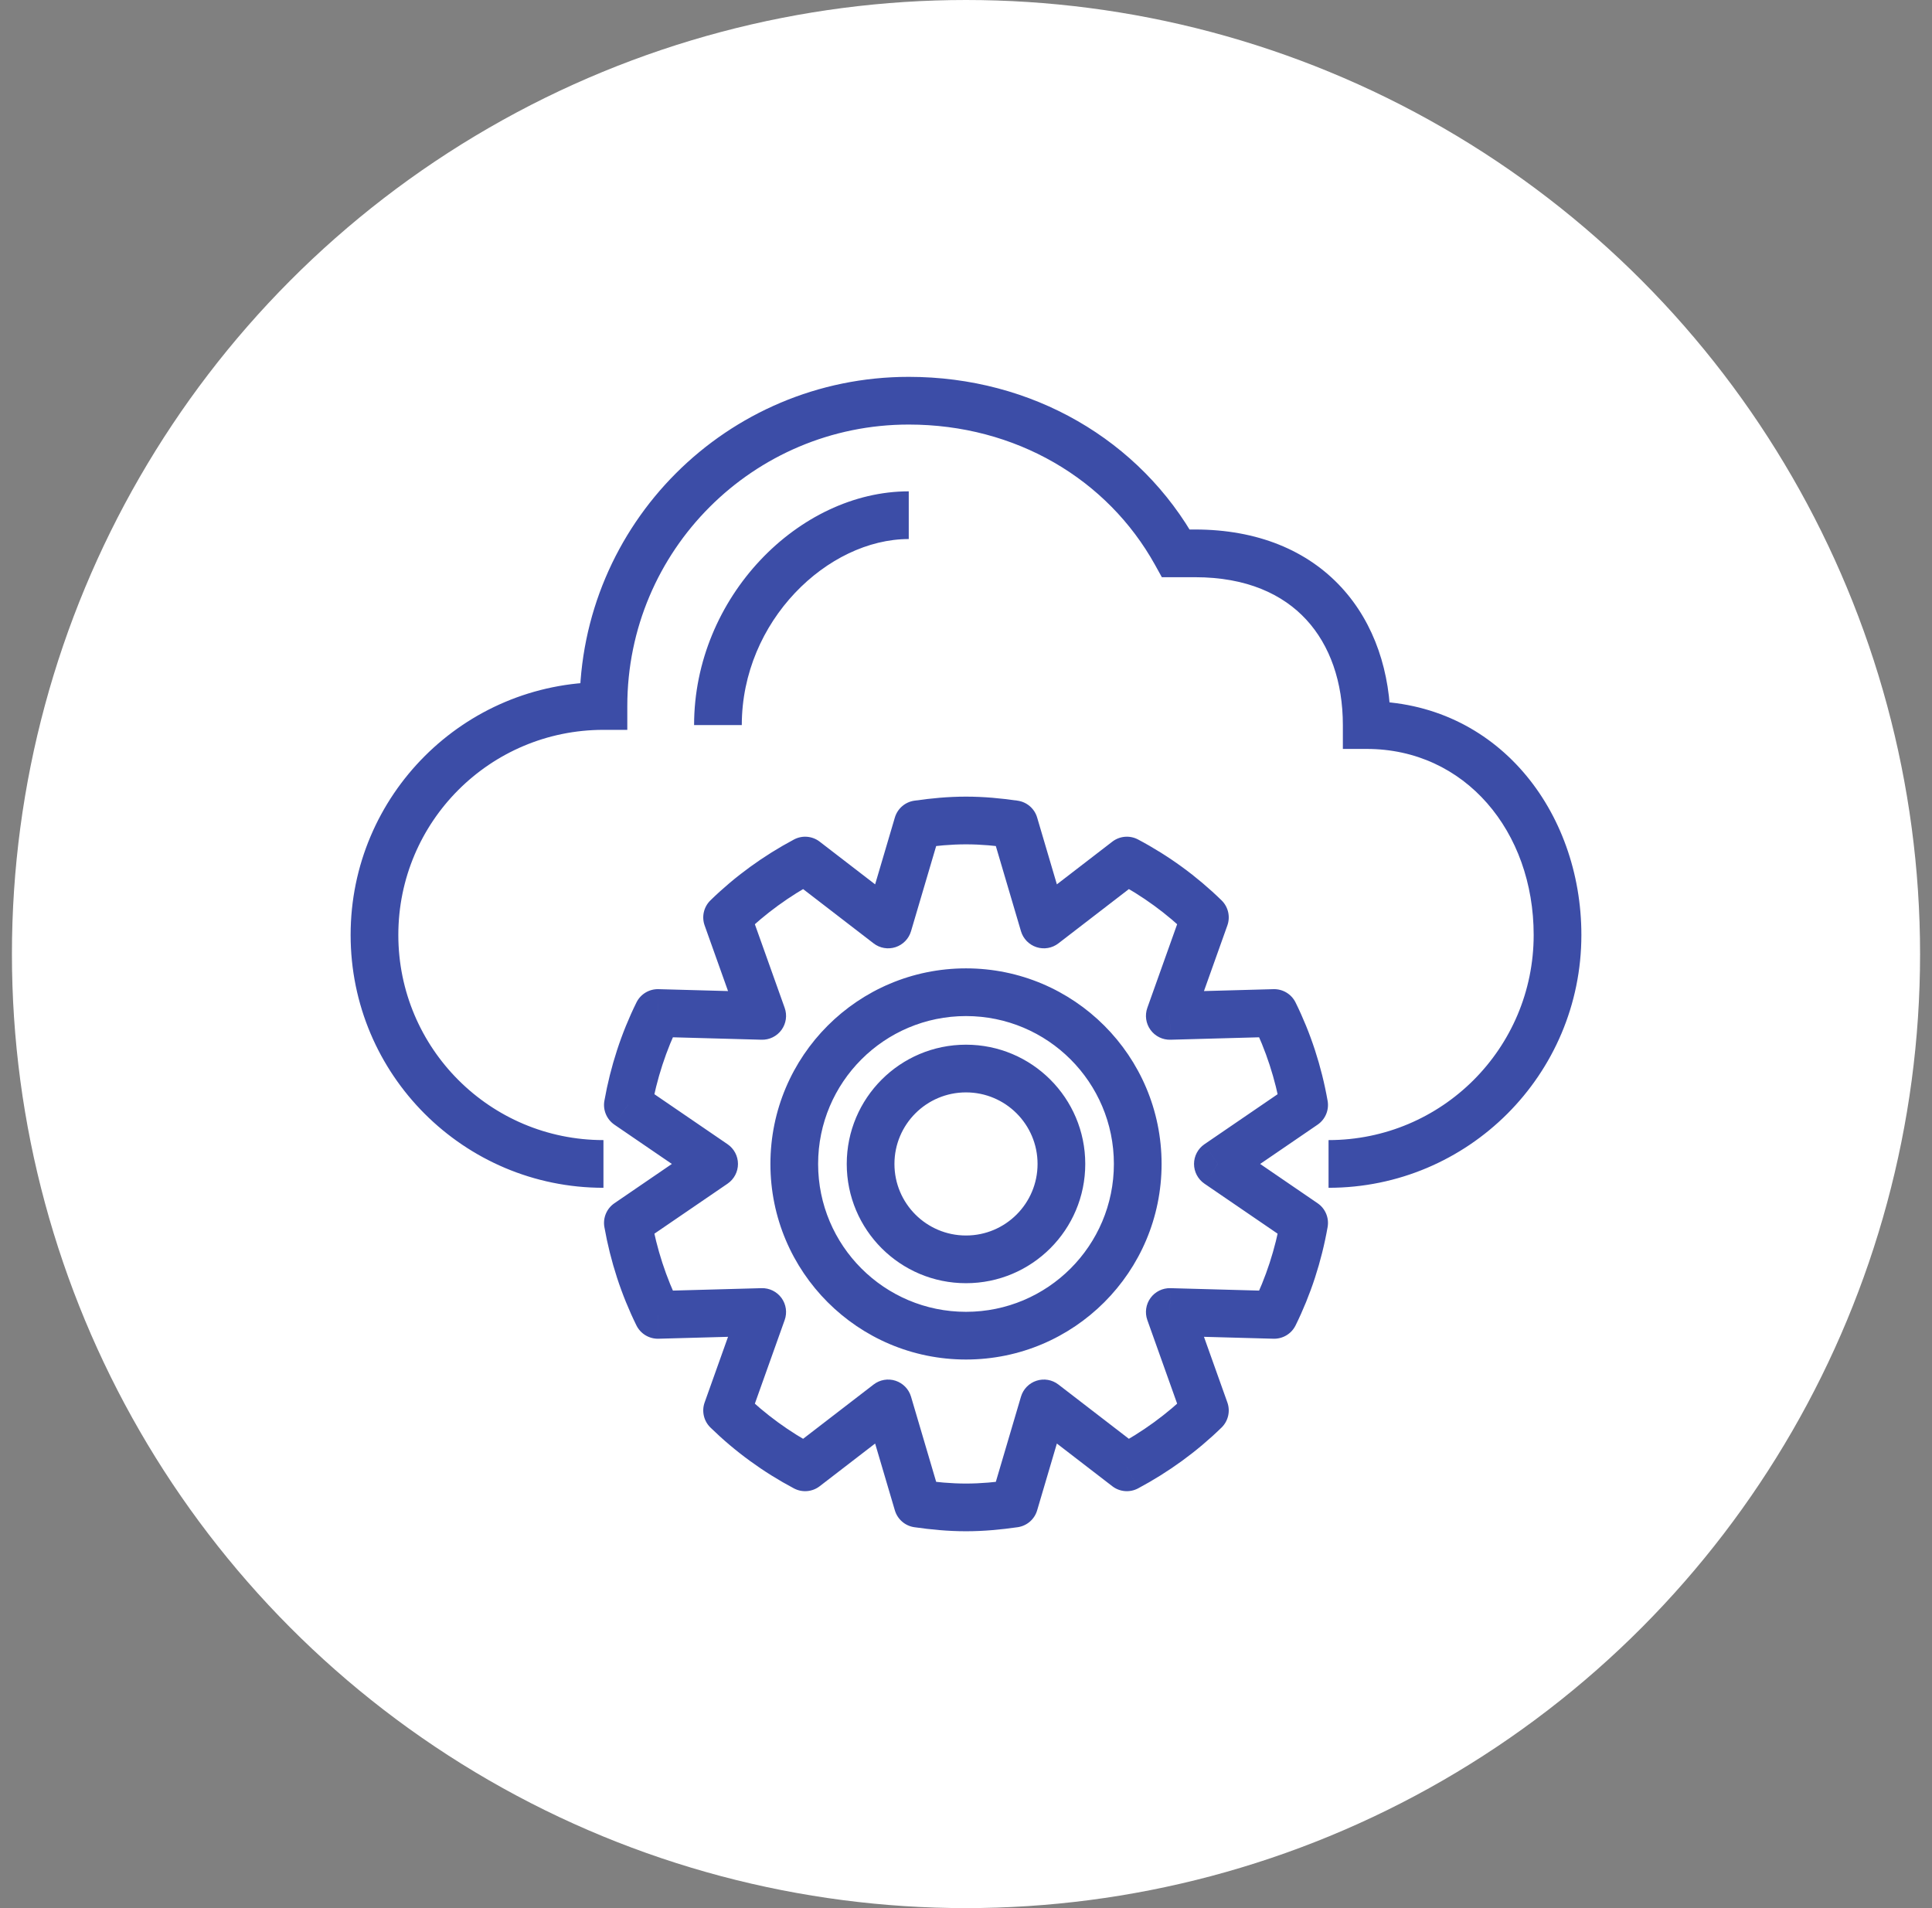
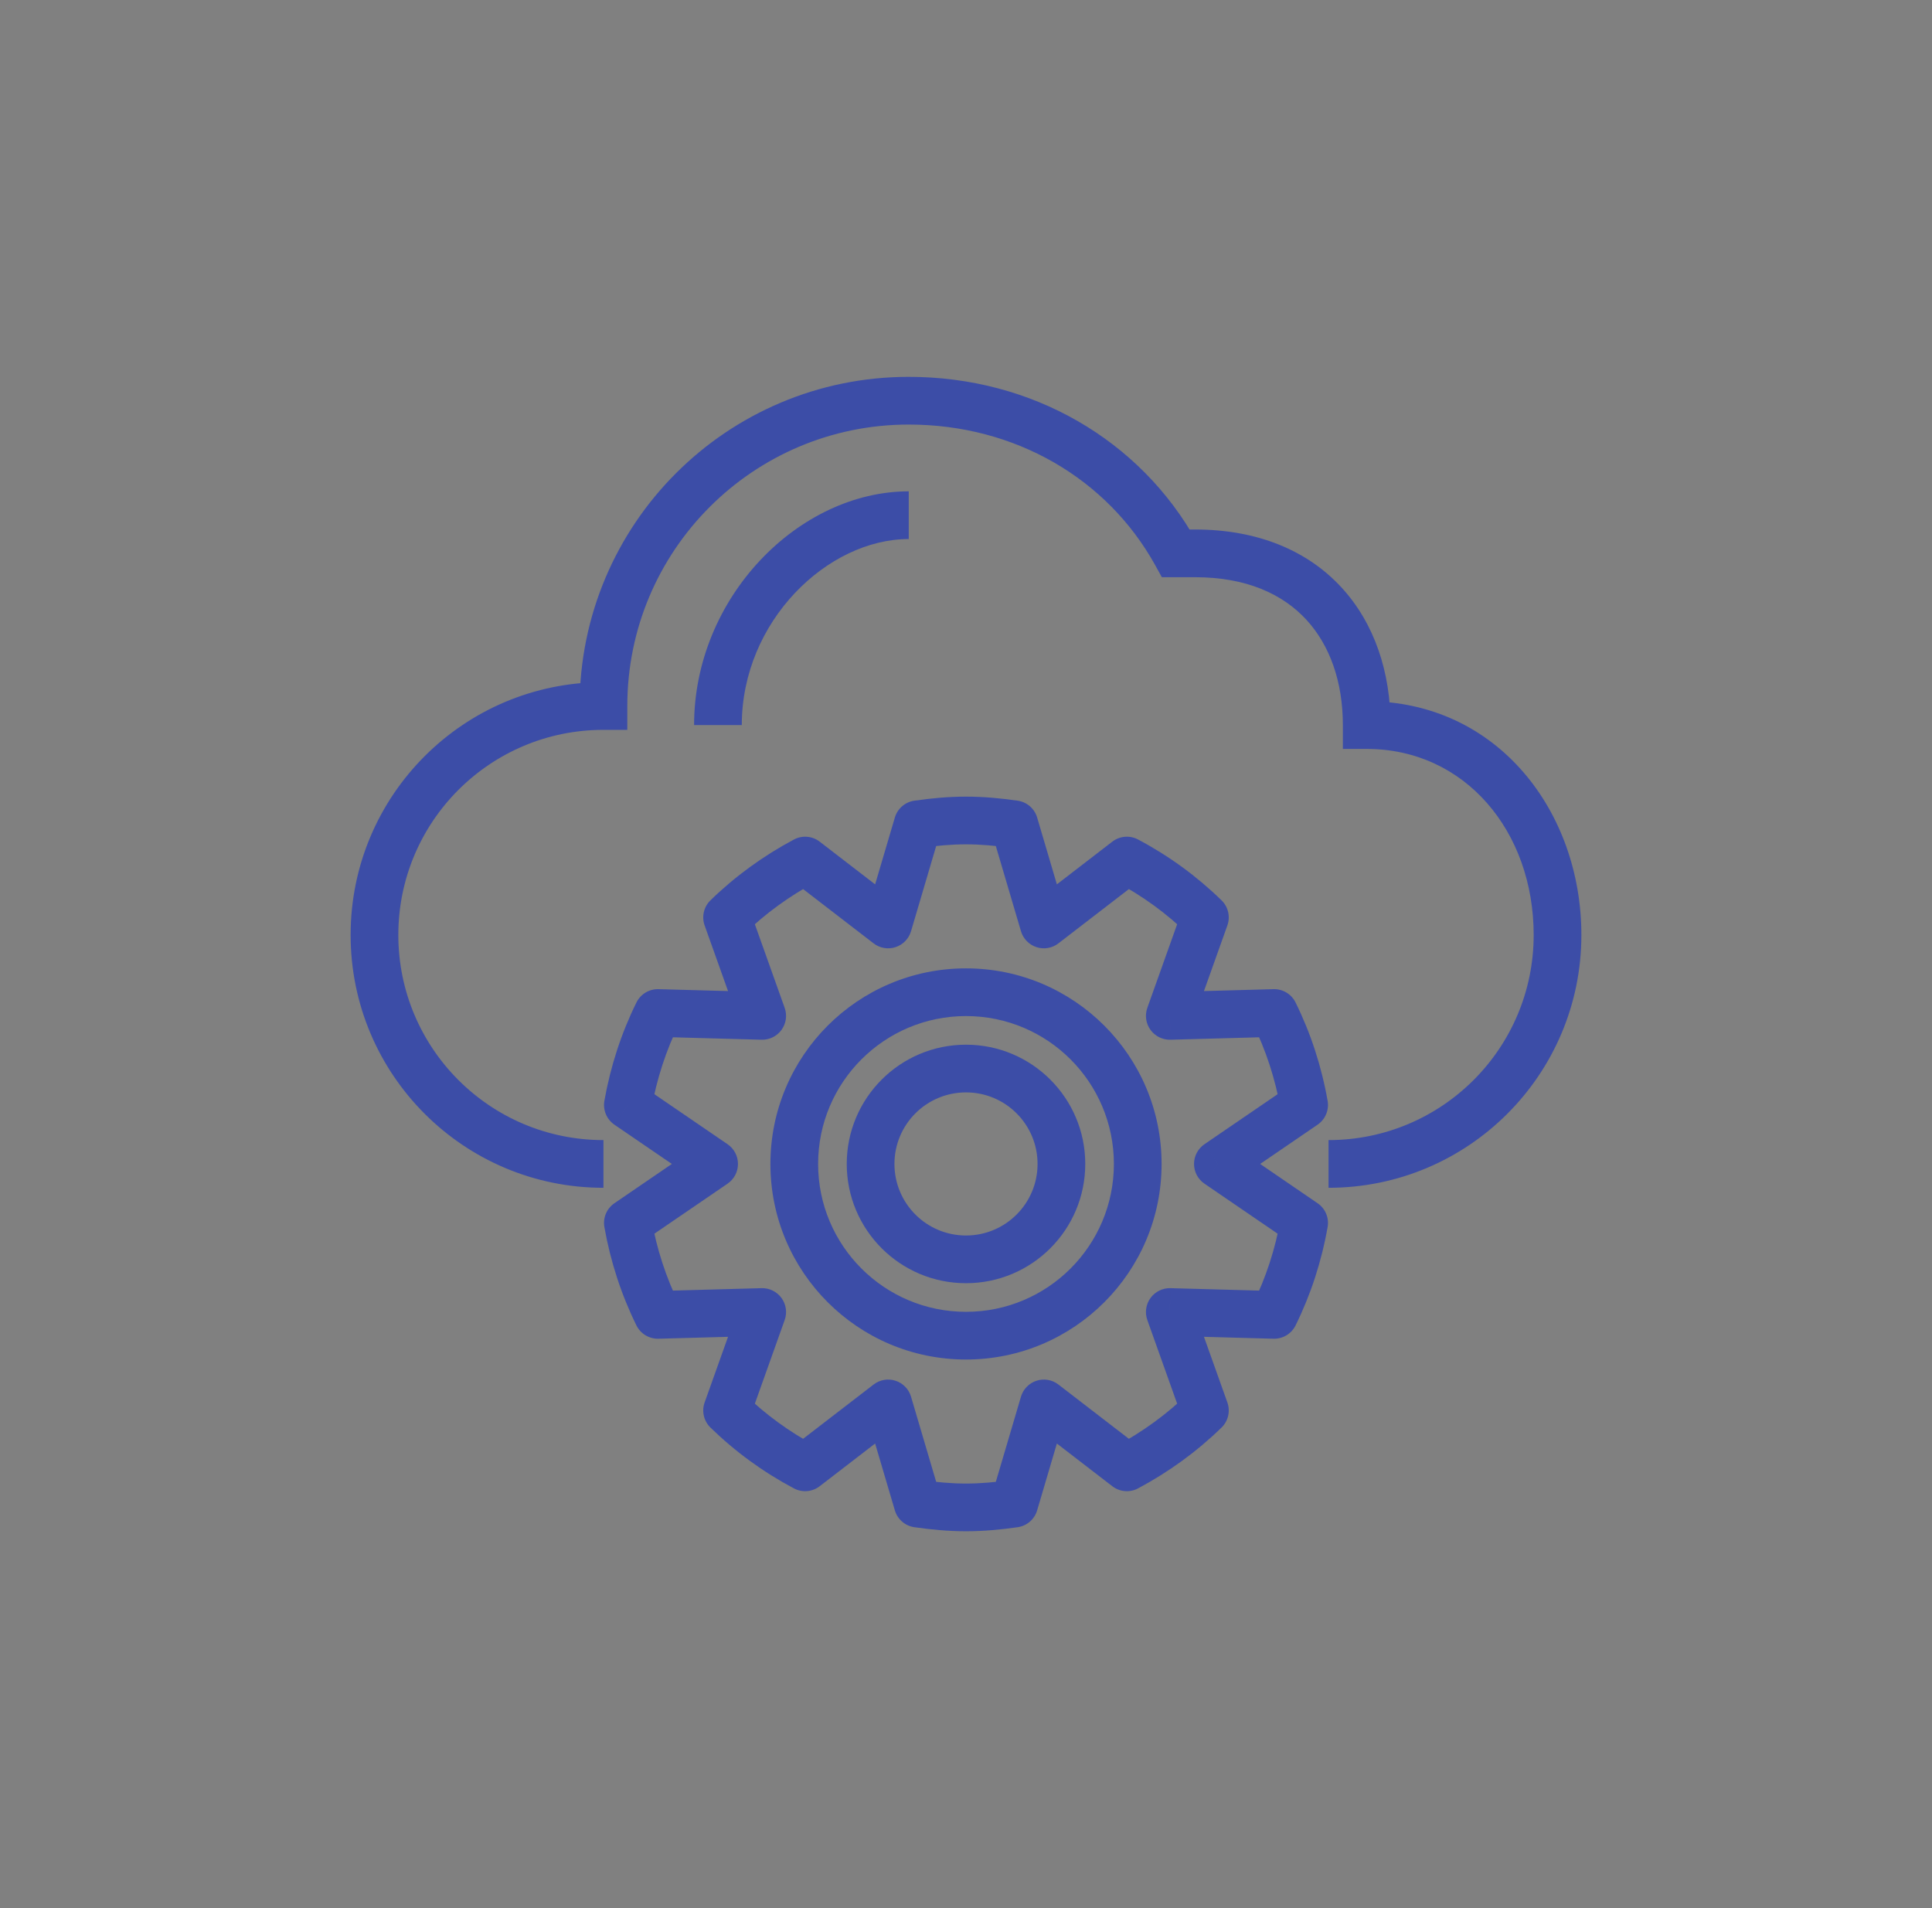
<svg xmlns="http://www.w3.org/2000/svg" width="81" height="80" viewBox="0 0 81 80" fill="none">
  <rect x="0" y="0" width="81" height="80" fill="#808080" stroke="none" />
  <g id="Icon / Future-proof your innovation strategy">
-     <circle id="1471_ellipse" cx="40.5" cy="40" r="40" fill="white" />
    <path id="Vector" d="M57.3 30.4H56.3V31.4H57.3V30.4ZM49.3 23.2L48.426 23.685L48.711 24.2H49.3V23.2ZM25.3 29.6V30.6H26.3V29.6H25.3ZM53.42 42.472L54.317 42.03C54.144 41.679 53.783 41.462 53.393 41.472L53.42 42.472ZM49.044 42.592L48.102 42.256C47.992 42.567 48.041 42.912 48.235 43.179C48.429 43.447 48.742 43.601 49.072 43.592L49.044 42.592ZM50.516 38.464L51.458 38.8C51.589 38.432 51.494 38.021 51.214 37.748L50.516 38.464ZM47.244 36.08L47.712 35.196C47.366 35.013 46.944 35.049 46.634 35.288L47.244 36.08ZM43.764 38.76L42.805 39.043C42.898 39.359 43.142 39.609 43.456 39.711C43.769 39.813 44.113 39.754 44.374 39.552L43.764 38.76ZM42.524 34.56L43.483 34.277C43.373 33.902 43.054 33.626 42.667 33.57L42.524 34.56ZM38.476 34.56L38.333 33.57C37.946 33.626 37.628 33.902 37.517 34.277L38.476 34.56ZM37.236 38.76L36.626 39.552C36.887 39.754 37.231 39.813 37.545 39.711C37.858 39.609 38.102 39.359 38.195 39.043L37.236 38.76ZM33.756 36.08L34.366 35.288C34.055 35.048 33.632 35.013 33.286 35.198L33.756 36.08ZM30.484 38.464L29.786 37.748C29.506 38.021 29.411 38.432 29.542 38.8L30.484 38.464ZM31.956 42.592L31.929 43.592C32.259 43.601 32.572 43.447 32.766 43.179C32.959 42.912 33.009 42.567 32.898 42.256L31.956 42.592ZM27.58 42.472L27.608 41.472C27.217 41.462 26.856 41.679 26.683 42.03L27.58 42.472ZM26.324 46.328L25.339 46.154C25.271 46.541 25.436 46.932 25.76 47.154L26.324 46.328ZM29.94 48.8L30.505 49.626C30.777 49.439 30.94 49.13 30.94 48.8C30.94 48.47 30.777 48.161 30.505 47.974L29.94 48.8ZM26.324 51.272L25.76 50.447C25.436 50.668 25.271 51.059 25.339 51.446L26.324 51.272ZM27.58 55.128L26.683 55.571C26.856 55.921 27.217 56.138 27.608 56.128L27.58 55.128ZM31.956 55.008L32.898 55.344C33.009 55.033 32.959 54.688 32.766 54.421C32.572 54.154 32.259 53.999 31.929 54.008L31.956 55.008ZM30.484 59.136L29.542 58.8C29.411 59.168 29.506 59.579 29.786 59.852L30.484 59.136ZM33.756 61.52L33.288 62.404C33.634 62.587 34.056 62.551 34.366 62.312L33.756 61.52ZM37.236 58.84L38.195 58.557C38.102 58.241 37.858 57.991 37.545 57.889C37.231 57.787 36.887 57.846 36.626 58.048L37.236 58.84ZM38.476 63.04L37.517 63.323C37.628 63.698 37.946 63.974 38.333 64.03L38.476 63.04ZM42.524 63.04L42.667 64.03C43.054 63.974 43.373 63.698 43.483 63.323L42.524 63.04ZM43.764 58.84L44.374 58.048C44.113 57.846 43.769 57.787 43.456 57.889C43.142 57.991 42.898 58.241 42.805 58.557L43.764 58.84ZM47.244 61.52L46.634 62.312C46.945 62.552 47.368 62.587 47.715 62.402L47.244 61.52ZM50.516 59.136L51.214 59.852C51.494 59.579 51.589 59.168 51.458 58.8L50.516 59.136ZM49.044 55.008L49.072 54.008C48.742 53.999 48.429 54.154 48.235 54.421C48.041 54.688 47.992 55.033 48.102 55.344L49.044 55.008ZM53.42 55.128L53.393 56.128C53.783 56.138 54.144 55.921 54.317 55.571L53.42 55.128ZM54.676 51.272L55.661 51.446C55.729 51.059 55.565 50.668 55.24 50.447L54.676 51.272ZM51.06 48.8L50.496 47.974C50.223 48.161 50.06 48.47 50.06 48.8C50.06 49.13 50.223 49.439 50.496 49.626L51.06 48.8ZM54.676 46.328L55.24 47.154C55.565 46.932 55.729 46.541 55.661 46.154L54.676 46.328ZM55.7 49.8C61.556 49.8 66.3 45.056 66.3 39.2H64.3C64.3 43.952 60.452 47.8 55.7 47.8V49.8ZM66.3 39.2C66.3 34.02 62.776 29.4 57.3 29.4V31.4C61.424 31.4 64.3 34.86 64.3 39.2H66.3ZM58.3 30.4C58.3 28.206 57.64 26.145 56.235 24.622C54.817 23.086 52.734 22.2 50.1 22.2V24.2C52.266 24.2 53.783 24.914 54.765 25.978C55.76 27.056 56.3 28.594 56.3 30.4H58.3ZM50.1 22.2H49.3V24.2H50.1V22.2ZM50.174 22.715C47.807 18.448 43.272 15.8 38.1 15.8V17.8C42.576 17.8 46.425 20.08 48.426 23.685L50.174 22.715ZM38.1 15.8C30.476 15.8 24.3 21.976 24.3 29.6H26.3C26.3 23.08 31.58 17.8 38.1 17.8V15.8ZM25.3 28.6C19.444 28.6 14.7 33.344 14.7 39.2H16.7C16.7 34.448 20.548 30.6 25.3 30.6V28.6ZM14.7 39.2C14.7 45.056 19.444 49.8 25.3 49.8V47.8C20.548 47.8 16.7 43.952 16.7 39.2H14.7ZM31.1 30.4C31.1 26.031 34.708 22.6 38.1 22.6V20.6C33.492 20.6 29.1 25.041 29.1 30.4H31.1ZM53.393 41.472L49.017 41.592L49.072 43.592L53.448 43.472L53.393 41.472ZM49.986 42.928L51.458 38.8L49.574 38.128L48.102 42.256L49.986 42.928ZM51.214 37.748C50.178 36.737 49.005 35.881 47.712 35.196L46.776 36.964C47.9 37.559 48.919 38.303 49.818 39.18L51.214 37.748ZM46.634 35.288L43.154 37.968L44.374 39.552L47.854 36.872L46.634 35.288ZM44.723 38.477L43.483 34.277L41.565 34.843L42.805 39.043L44.723 38.477ZM42.667 33.57C41.972 33.47 41.25 33.4 40.5 33.4V35.4C41.127 35.4 41.749 35.458 42.381 35.55L42.667 33.57ZM40.5 33.4C39.751 33.4 39.029 33.47 38.333 33.57L38.619 35.55C39.252 35.458 39.874 35.4 40.5 35.4V33.4ZM37.517 34.277L36.277 38.477L38.195 39.043L39.435 34.843L37.517 34.277ZM37.846 37.968L34.366 35.288L33.146 36.872L36.626 39.552L37.846 37.968ZM33.286 35.198C32.005 35.881 30.824 36.736 29.786 37.748L31.182 39.18C32.081 38.304 33.107 37.559 34.227 36.962L33.286 35.198ZM29.542 38.8L31.014 42.928L32.898 42.256L31.426 38.128L29.542 38.8ZM31.984 41.592L27.608 41.472L27.553 43.472L31.929 43.592L31.984 41.592ZM26.683 42.03C26.049 43.316 25.596 44.703 25.339 46.154L27.309 46.502C27.533 45.233 27.928 44.028 28.477 42.914L26.683 42.03ZM25.76 47.154L29.376 49.626L30.505 47.974L26.889 45.502L25.76 47.154ZM29.376 47.974L25.76 50.447L26.889 52.098L30.505 49.626L29.376 47.974ZM25.339 51.446C25.596 52.897 26.049 54.284 26.683 55.571L28.477 54.686C27.928 53.572 27.533 52.367 27.309 51.098L25.339 51.446ZM27.608 56.128L31.984 56.008L31.929 54.008L27.553 54.128L27.608 56.128ZM31.014 54.672L29.542 58.8L31.426 59.472L32.898 55.344L31.014 54.672ZM29.786 59.852C30.822 60.863 31.996 61.719 33.288 62.404L34.224 60.636C33.1 60.041 32.082 59.297 31.182 58.42L29.786 59.852ZM34.366 62.312L37.846 59.632L36.626 58.048L33.146 60.728L34.366 62.312ZM36.277 59.123L37.517 63.323L39.435 62.757L38.195 58.557L36.277 59.123ZM38.333 64.03C39.029 64.13 39.751 64.2 40.5 64.2V62.2C39.874 62.2 39.252 62.142 38.619 62.05L38.333 64.03ZM40.5 64.2C41.25 64.2 41.972 64.13 42.667 64.03L42.381 62.05C41.749 62.142 41.127 62.2 40.5 62.2V64.2ZM43.483 63.323L44.723 59.123L42.805 58.557L41.565 62.757L43.483 63.323ZM43.154 59.632L46.634 62.312L47.854 60.728L44.374 58.048L43.154 59.632ZM47.715 62.402C48.995 61.719 50.176 60.864 51.214 59.852L49.818 58.42C48.92 59.296 47.893 60.041 46.774 60.638L47.715 62.402ZM51.458 58.8L49.986 54.672L48.102 55.344L49.574 59.472L51.458 58.8ZM49.017 56.008L53.393 56.128L53.448 54.128L49.072 54.008L49.017 56.008ZM54.317 55.571C54.952 54.284 55.405 52.897 55.661 51.446L53.691 51.098C53.468 52.367 53.073 53.572 52.523 54.686L54.317 55.571ZM55.24 50.447L51.625 47.974L50.496 49.626L54.112 52.098L55.24 50.447ZM51.625 49.626L55.24 47.154L54.112 45.502L50.496 47.974L51.625 49.626ZM55.661 46.154C55.405 44.703 54.952 43.316 54.317 42.03L52.523 42.914C53.073 44.028 53.468 45.233 53.691 46.502L55.661 46.154ZM46.7 48.8C46.7 52.224 43.924 55 40.5 55V57C45.029 57 48.7 53.329 48.7 48.8H46.7ZM40.5 55C37.076 55 34.3 52.224 34.3 48.8H32.3C32.3 53.329 35.971 57 40.5 57V55ZM34.3 48.8C34.3 45.376 37.076 42.6 40.5 42.6V40.6C35.971 40.6 32.3 44.271 32.3 48.8H34.3ZM40.5 42.6C43.924 42.6 46.7 45.376 46.7 48.8H48.7C48.7 44.271 45.029 40.6 40.5 40.6V42.6ZM43.5 48.8C43.5 50.457 42.157 51.8 40.5 51.8V53.8C43.261 53.8 45.5 51.562 45.5 48.8H43.5ZM40.5 51.8C38.843 51.8 37.5 50.457 37.5 48.8H35.5C35.5 51.562 37.739 53.8 40.5 53.8V51.8ZM37.5 48.8C37.5 47.143 38.843 45.8 40.5 45.8V43.8C37.739 43.8 35.5 46.039 35.5 48.8H37.5ZM40.5 45.8C42.157 45.8 43.5 47.143 43.5 48.8H45.5C45.5 46.039 43.261 43.8 40.5 43.8V45.8Z" fill="#3C4DA7" />
  </g>
</svg>